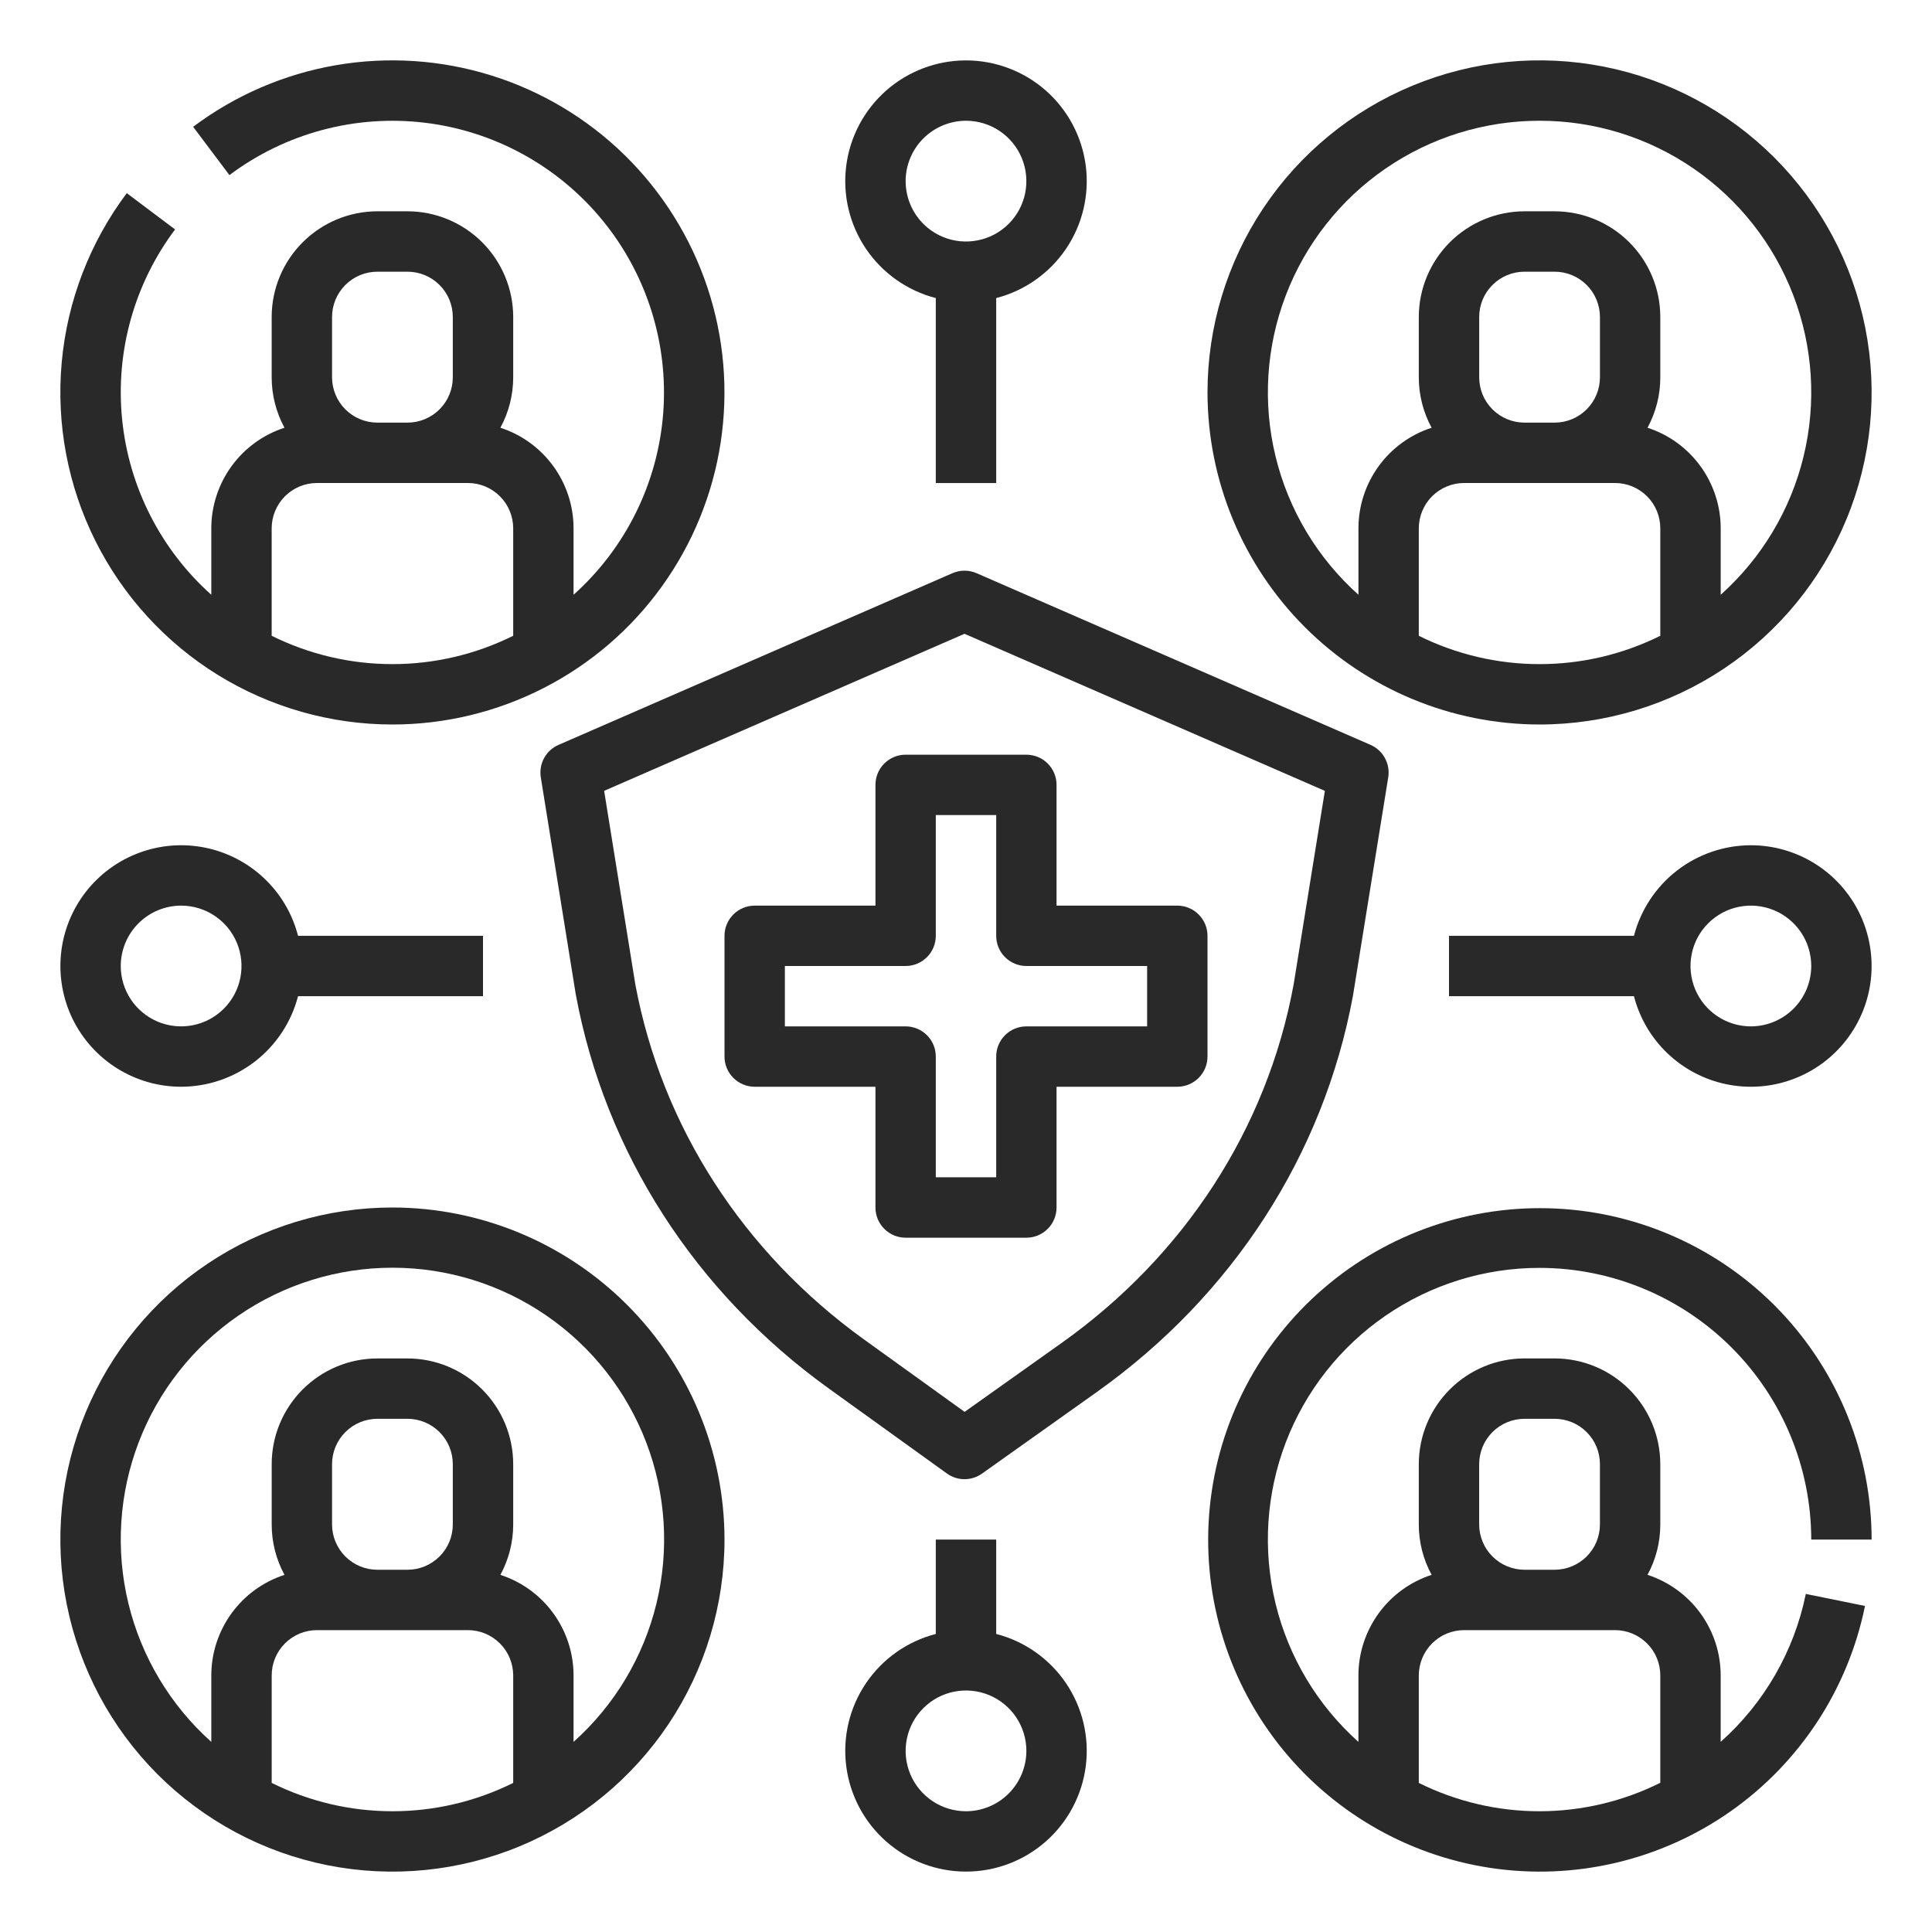
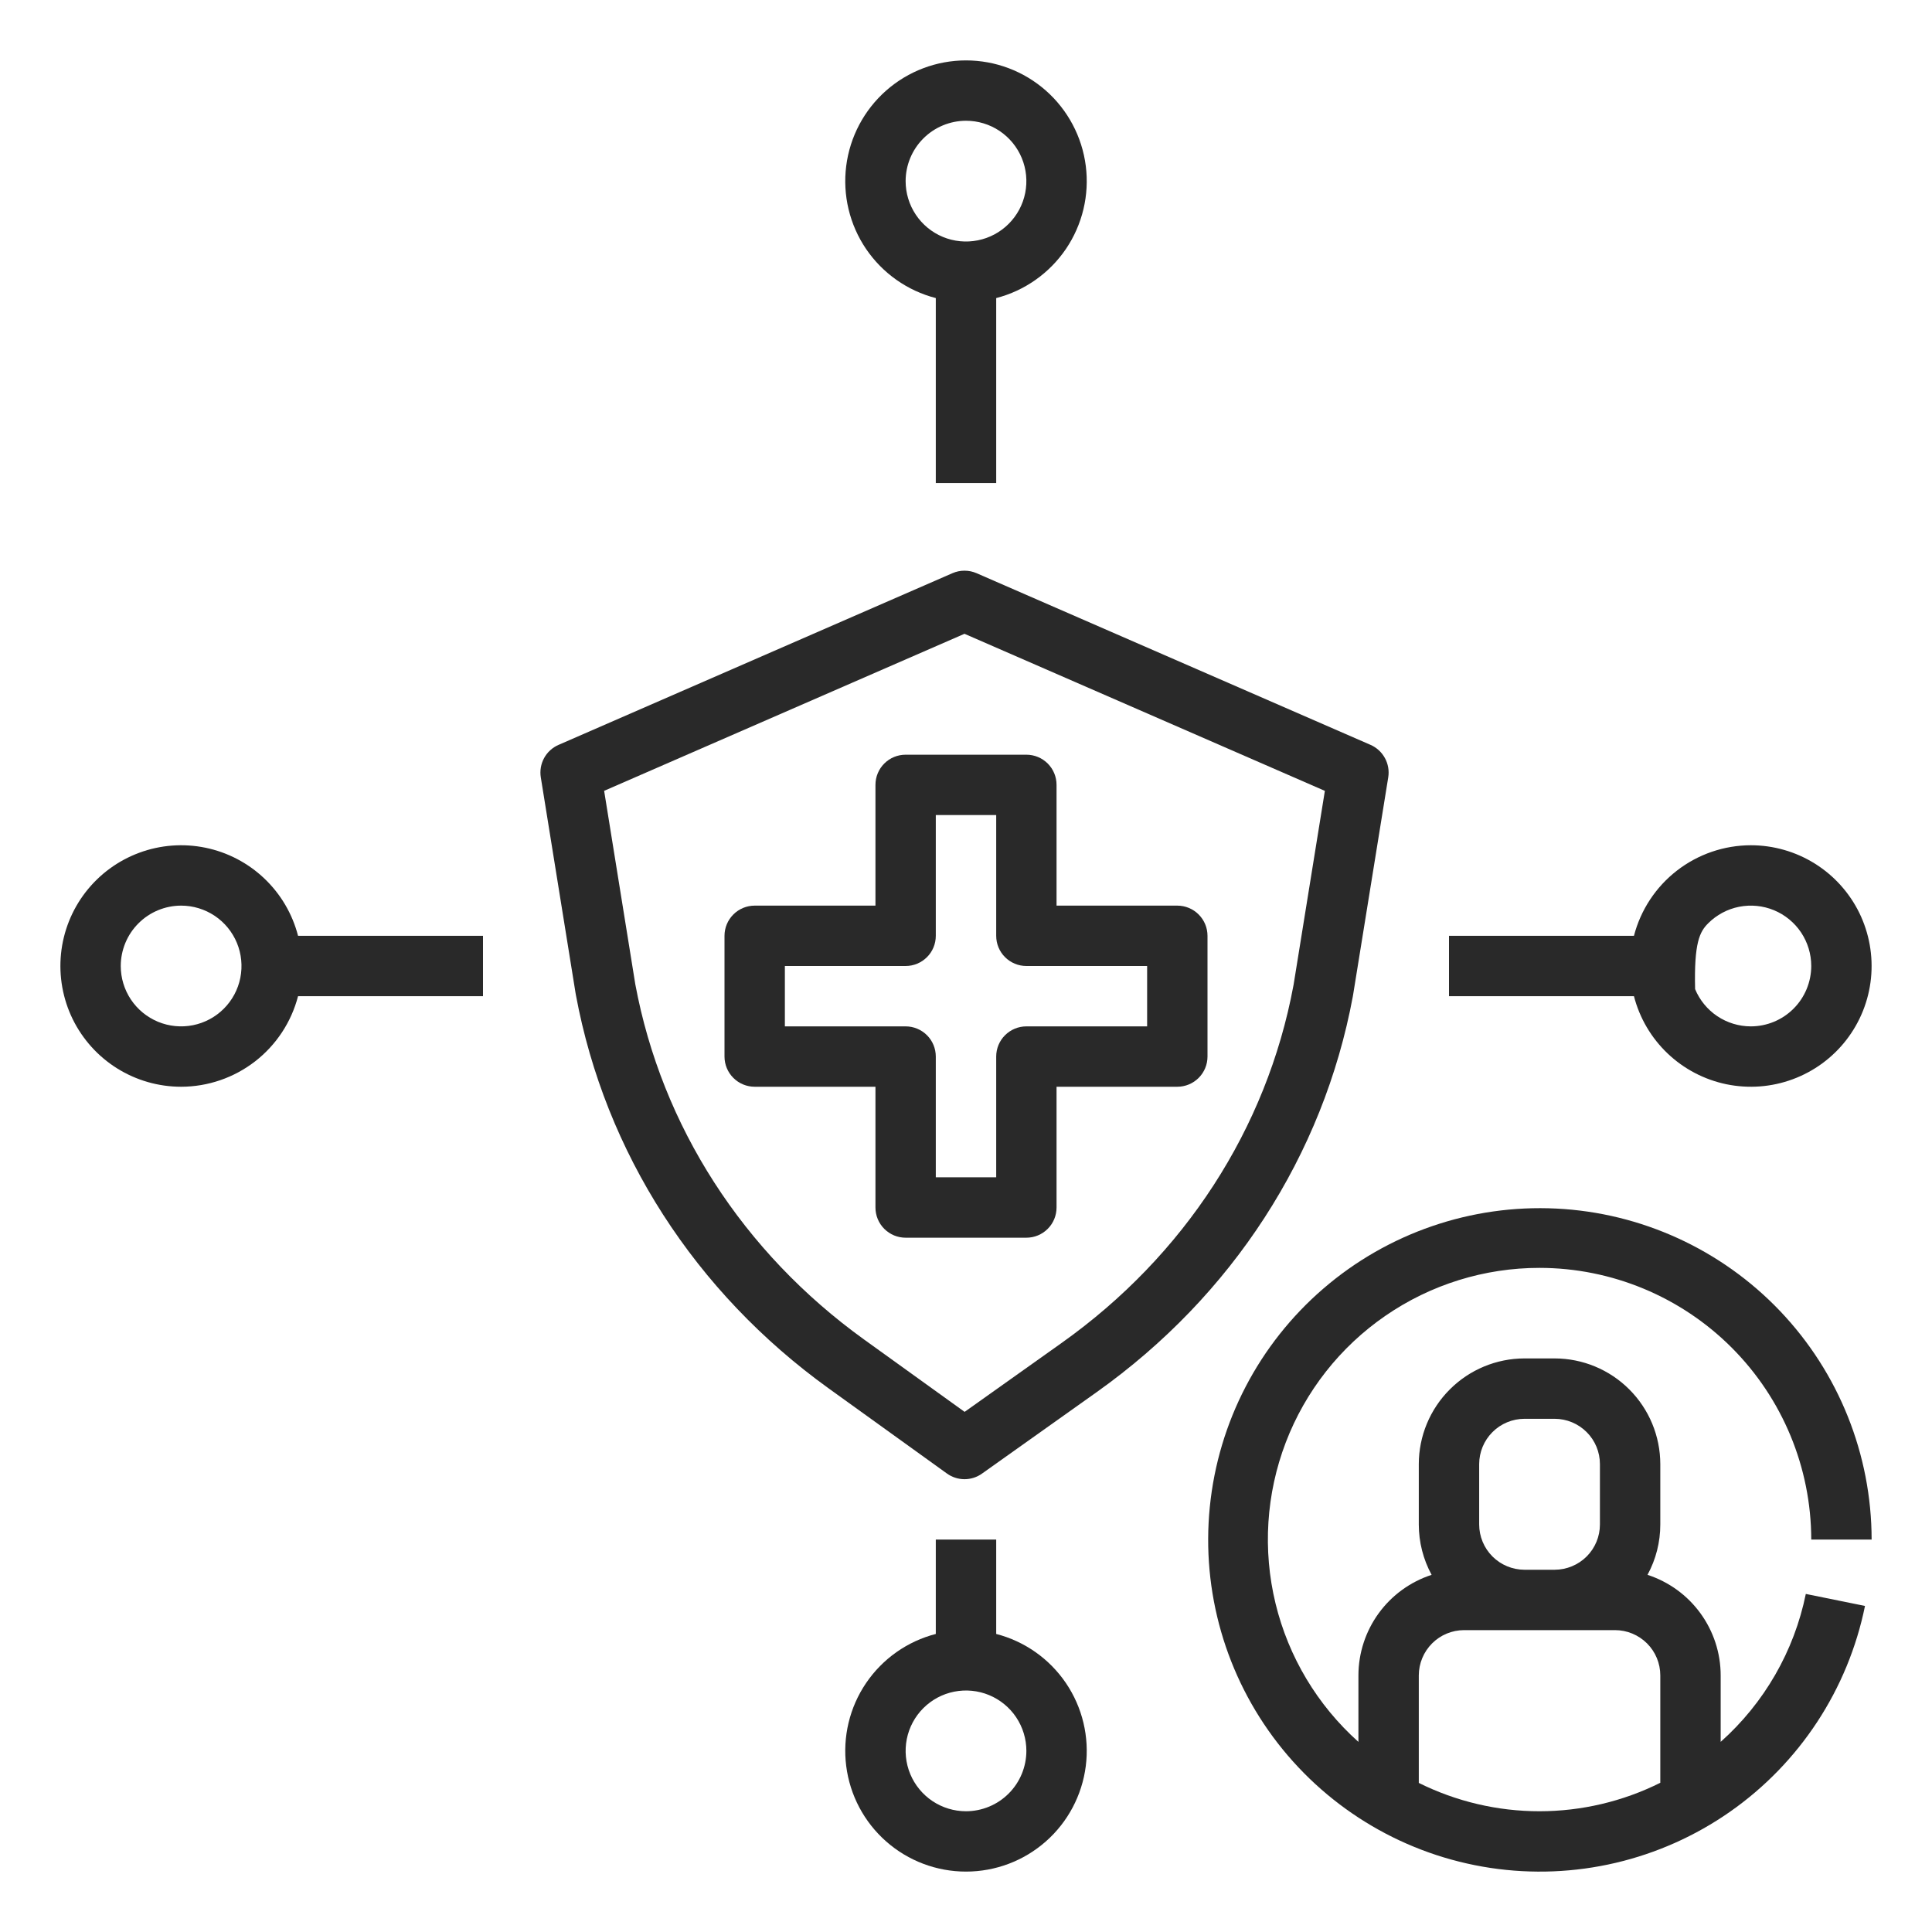
<svg xmlns="http://www.w3.org/2000/svg" width="60" height="60" viewBox="0 0 60 60" fill="none">
  <path d="M42.017 30.922C42.019 30.915 42.02 30.908 42.021 30.901L43.113 24.141C43.146 23.936 43.11 23.725 43.01 23.543C42.91 23.36 42.753 23.215 42.562 23.132L30.328 17.801C30.21 17.749 30.082 17.723 29.953 17.723C29.825 17.723 29.697 17.749 29.579 17.801L17.346 23.133C17.155 23.216 16.997 23.36 16.897 23.543C16.798 23.725 16.762 23.936 16.795 24.141L17.875 30.844L17.884 30.895C17.884 30.899 17.885 30.903 17.886 30.906C18.795 35.792 21.584 40.13 25.738 43.12L29.407 45.761C29.565 45.875 29.756 45.937 29.951 45.938C30.147 45.938 30.338 45.878 30.497 45.764L34.058 43.234C38.27 40.241 41.095 35.878 42.013 30.947L42.017 30.922ZM40.172 30.592L40.169 30.605C39.341 35.054 36.785 38.995 32.972 41.705L29.957 43.847L26.834 41.599C23.075 38.892 20.552 34.975 19.73 30.568L18.762 24.56L29.953 19.683L41.145 24.561L40.172 30.592Z" fill="#292929" />
  <path d="M27.188 24.375V28.125H23.438C23.189 28.125 22.95 28.224 22.775 28.4C22.599 28.575 22.5 28.814 22.5 29.062V32.812C22.5 33.061 22.599 33.3 22.775 33.475C22.95 33.651 23.189 33.75 23.438 33.75H27.188V37.5C27.188 37.749 27.286 37.987 27.462 38.163C27.638 38.339 27.876 38.438 28.125 38.438H31.875C32.124 38.438 32.362 38.339 32.538 38.163C32.714 37.987 32.812 37.749 32.812 37.5V33.75H36.562C36.811 33.75 37.05 33.651 37.225 33.475C37.401 33.3 37.5 33.061 37.5 32.812V29.062C37.5 28.814 37.401 28.575 37.225 28.4C37.05 28.224 36.811 28.125 36.562 28.125H32.812V24.375C32.812 24.126 32.714 23.888 32.538 23.712C32.362 23.536 32.124 23.438 31.875 23.438H28.125C27.876 23.438 27.638 23.536 27.462 23.712C27.286 23.888 27.188 24.126 27.188 24.375ZM29.062 29.062V25.312H30.938V29.062C30.938 29.311 31.036 29.55 31.212 29.725C31.388 29.901 31.626 30 31.875 30H35.625V31.875H31.875C31.626 31.875 31.388 31.974 31.212 32.15C31.036 32.325 30.938 32.564 30.938 32.812V36.562H29.062V32.812C29.062 32.564 28.964 32.325 28.788 32.15C28.612 31.974 28.374 31.875 28.125 31.875H24.375V30H28.125C28.374 30 28.612 29.901 28.788 29.725C28.964 29.55 29.062 29.311 29.062 29.062Z" fill="#292929" />
  <path d="M29.062 9.257V15.001H30.938V9.257C31.821 9.029 32.591 8.486 33.104 7.731C33.616 6.975 33.835 6.059 33.72 5.153C33.605 4.248 33.164 3.416 32.479 2.812C31.794 2.209 30.913 1.876 30 1.876C29.087 1.876 28.206 2.209 27.521 2.812C26.836 3.416 26.395 4.248 26.28 5.153C26.165 6.059 26.384 6.975 26.896 7.731C27.409 8.486 28.179 9.029 29.062 9.257ZM30 3.75C30.371 3.75 30.733 3.86 31.042 4.066C31.35 4.273 31.59 4.565 31.732 4.908C31.874 5.251 31.911 5.628 31.839 5.991C31.767 6.355 31.588 6.689 31.326 6.951C31.064 7.214 30.73 7.392 30.366 7.464C30.002 7.537 29.625 7.5 29.282 7.358C28.94 7.216 28.647 6.976 28.441 6.667C28.235 6.359 28.125 5.996 28.125 5.625C28.126 5.128 28.323 4.652 28.675 4.3C29.026 3.949 29.503 3.751 30 3.75Z" fill="#292929" />
  <path d="M30.938 50.744V47.812H29.062V50.744C28.179 50.972 27.409 51.514 26.896 52.27C26.384 53.025 26.165 53.942 26.28 54.847C26.395 55.752 26.836 56.585 27.521 57.188C28.206 57.792 29.087 58.124 30 58.124C30.913 58.124 31.794 57.792 32.479 57.188C33.164 56.585 33.605 55.752 33.72 54.847C33.835 53.942 33.616 53.025 33.104 52.27C32.591 51.514 31.821 50.972 30.938 50.744ZM30 56.25C29.629 56.25 29.267 56.14 28.958 55.934C28.65 55.728 28.41 55.435 28.268 55.093C28.126 54.75 28.089 54.373 28.161 54.009C28.233 53.645 28.412 53.311 28.674 53.049C28.936 52.787 29.27 52.608 29.634 52.536C29.998 52.464 30.375 52.501 30.718 52.643C31.06 52.785 31.353 53.025 31.559 53.333C31.765 53.642 31.875 54.004 31.875 54.375C31.874 54.872 31.677 55.349 31.325 55.7C30.974 56.052 30.497 56.249 30 56.25Z" fill="#292929" />
  <path d="M5.625 33.75C6.456 33.749 7.263 33.472 7.921 32.963C8.578 32.454 9.047 31.742 9.256 30.938H15V29.062H9.256C9.081 28.383 8.719 27.767 8.211 27.284C7.703 26.8 7.069 26.469 6.382 26.327C5.695 26.186 4.983 26.239 4.325 26.483C3.667 26.726 3.091 27.149 2.661 27.703C2.231 28.258 1.966 28.922 1.895 29.619C1.824 30.317 1.95 31.021 2.258 31.651C2.567 32.28 3.046 32.811 3.641 33.182C4.236 33.553 4.924 33.75 5.625 33.75ZM5.625 28.125C5.996 28.125 6.358 28.235 6.667 28.441C6.975 28.647 7.215 28.94 7.357 29.282C7.499 29.625 7.536 30.002 7.464 30.366C7.392 30.73 7.213 31.064 6.951 31.326C6.689 31.588 6.355 31.767 5.991 31.839C5.627 31.911 5.25 31.874 4.907 31.732C4.565 31.59 4.272 31.35 4.066 31.042C3.86 30.733 3.75 30.371 3.75 30C3.751 29.503 3.948 29.026 4.3 28.675C4.651 28.323 5.128 28.126 5.625 28.125Z" fill="#292929" />
-   <path d="M47.812 22.5C49.852 22.5 51.846 21.895 53.542 20.762C55.238 19.629 56.559 18.018 57.34 16.134C58.12 14.25 58.325 12.176 57.927 10.176C57.529 8.175 56.547 6.338 55.105 4.895C53.662 3.453 51.825 2.471 49.824 2.073C47.824 1.675 45.75 1.879 43.866 2.66C41.982 3.441 40.371 4.762 39.238 6.458C38.105 8.154 37.5 10.148 37.5 12.188C37.503 14.922 38.591 17.543 40.524 19.476C42.457 21.409 45.078 22.497 47.812 22.5ZM44.062 19.745V16.406C44.063 16.033 44.211 15.676 44.475 15.412C44.739 15.149 45.096 15 45.469 15H50.156C50.529 15 50.886 15.149 51.15 15.412C51.414 15.676 51.562 16.033 51.562 16.406V19.745C50.397 20.324 49.114 20.625 47.812 20.625C46.511 20.625 45.228 20.324 44.062 19.745ZM45.938 11.719V9.844C45.938 9.471 46.086 9.113 46.35 8.85C46.614 8.586 46.971 8.438 47.344 8.438H48.281C48.654 8.438 49.011 8.586 49.275 8.85C49.539 9.113 49.687 9.471 49.688 9.844V11.719C49.687 12.092 49.539 12.449 49.275 12.713C49.011 12.976 48.654 13.125 48.281 13.125H47.344C46.971 13.125 46.614 12.976 46.35 12.713C46.086 12.449 45.938 12.092 45.938 11.719ZM47.812 3.75C49.521 3.749 51.19 4.267 52.597 5.236C54.005 6.204 55.085 7.578 55.694 9.174C56.304 10.77 56.415 12.513 56.012 14.173C55.609 15.834 54.711 17.332 53.438 18.471V16.406C53.437 15.713 53.216 15.037 52.808 14.476C52.4 13.915 51.825 13.498 51.165 13.284C51.426 12.803 51.563 12.265 51.562 11.719V9.844C51.562 8.974 51.215 8.14 50.6 7.525C49.985 6.91 49.151 6.564 48.281 6.562H47.344C46.474 6.564 45.64 6.91 45.025 7.525C44.41 8.14 44.063 8.974 44.062 9.844V11.719C44.062 12.265 44.199 12.803 44.46 13.284C43.8 13.498 43.225 13.915 42.817 14.476C42.409 15.037 42.188 15.713 42.188 16.406V18.471C40.914 17.332 40.016 15.834 39.613 14.173C39.21 12.513 39.321 10.77 39.931 9.174C40.54 7.578 41.62 6.204 43.028 5.236C44.435 4.267 46.104 3.749 47.812 3.75Z" fill="#292929" />
  <path d="M47.812 39.375C50.049 39.377 52.194 40.267 53.776 41.849C55.358 43.431 56.247 45.575 56.25 47.812H58.125C58.122 45.17 57.104 42.629 55.282 40.716C53.459 38.803 50.97 37.663 48.331 37.533C45.692 37.403 43.103 38.291 41.101 40.016C39.098 41.74 37.835 44.168 37.572 46.797C37.309 49.426 38.066 52.056 39.687 54.143C41.309 56.23 43.67 57.614 46.282 58.009C48.895 58.404 51.56 57.78 53.726 56.266C55.891 54.752 57.392 52.464 57.919 49.874L56.081 49.501C55.719 51.278 54.791 52.889 53.437 54.095V52.031C53.437 51.337 53.216 50.662 52.808 50.101C52.4 49.54 51.825 49.123 51.165 48.908C51.426 48.428 51.563 47.89 51.562 47.344V45.469C51.561 44.599 51.215 43.765 50.6 43.15C49.985 42.534 49.151 42.188 48.281 42.187H47.344C46.474 42.188 45.64 42.534 45.025 43.15C44.409 43.765 44.063 44.599 44.062 45.469V47.344C44.062 47.89 44.199 48.428 44.46 48.908C43.8 49.123 43.225 49.54 42.817 50.101C42.409 50.662 42.188 51.337 42.187 52.031V54.096C40.914 52.957 40.016 51.459 39.613 49.798C39.21 48.138 39.321 46.394 39.93 44.798C40.54 43.203 41.62 41.829 43.028 40.861C44.435 39.892 46.104 39.374 47.812 39.375ZM45.937 45.469C45.938 45.096 46.086 44.738 46.35 44.475C46.613 44.211 46.971 44.063 47.344 44.062H48.281C48.654 44.063 49.011 44.211 49.275 44.475C49.539 44.738 49.687 45.096 49.687 45.469V47.344C49.687 47.717 49.539 48.074 49.275 48.338C49.011 48.601 48.654 48.749 48.281 48.75H47.344C46.971 48.749 46.613 48.601 46.35 48.338C46.086 48.074 45.938 47.717 45.937 47.344V45.469ZM44.062 52.031C44.063 51.658 44.211 51.301 44.475 51.037C44.738 50.774 45.096 50.625 45.469 50.625H50.156C50.529 50.625 50.886 50.774 51.15 51.037C51.414 51.301 51.562 51.658 51.562 52.031V55.366C50.398 55.947 49.114 56.249 47.813 56.25C46.511 56.251 45.228 55.949 44.062 55.37V52.031Z" fill="#292929" />
-   <path d="M12.188 22.5C13.821 22.5 15.432 22.111 16.886 21.366C18.341 20.622 19.597 19.542 20.552 18.216C21.508 16.891 22.134 15.357 22.381 13.742C22.627 12.127 22.486 10.476 21.969 8.926C21.452 7.376 20.574 5.971 19.408 4.826C18.242 3.682 16.82 2.831 15.26 2.344C13.701 1.857 12.048 1.747 10.437 2.024C8.827 2.301 7.306 2.957 5.998 3.938L7.125 5.438C8.864 4.134 11.04 3.551 13.198 3.812C15.356 4.073 17.33 5.157 18.708 6.838C20.086 8.519 20.762 10.667 20.596 12.835C20.429 15.002 19.432 17.021 17.812 18.471V16.406C17.812 15.713 17.591 15.037 17.183 14.476C16.775 13.915 16.2 13.498 15.54 13.284C15.801 12.803 15.938 12.265 15.938 11.719V9.844C15.937 8.974 15.59 8.14 14.975 7.525C14.36 6.91 13.526 6.563 12.656 6.562H11.719C10.849 6.563 10.015 6.91 9.4 7.525C8.784 8.14 8.438 8.974 8.437 9.844V11.719C8.437 12.265 8.574 12.803 8.835 13.284C8.175 13.498 7.6 13.915 7.192 14.476C6.784 15.037 6.563 15.713 6.562 16.406V18.471C4.989 17.064 4 15.118 3.792 13.017C3.583 10.916 4.171 8.814 5.437 7.125L3.937 5.998C2.788 7.531 2.088 9.353 1.916 11.26C1.744 13.168 2.107 15.085 2.963 16.799C3.82 18.512 5.136 19.953 6.765 20.96C8.395 21.966 10.272 22.5 12.188 22.5ZM10.312 9.844C10.313 9.471 10.461 9.113 10.725 8.85C10.988 8.586 11.346 8.438 11.719 8.438H12.656C13.029 8.438 13.386 8.586 13.65 8.85C13.914 9.113 14.062 9.471 14.062 9.844V11.719C14.062 12.092 13.914 12.449 13.65 12.713C13.386 12.976 13.029 13.125 12.656 13.125H11.719C11.346 13.125 10.988 12.976 10.725 12.713C10.461 12.449 10.313 12.092 10.312 11.719V9.844ZM8.437 16.406C8.438 16.033 8.586 15.676 8.85 15.412C9.113 15.149 9.471 15 9.844 15H14.531C14.904 15 15.261 15.149 15.525 15.412C15.789 15.676 15.937 16.033 15.938 16.406V19.745C14.772 20.324 13.489 20.625 12.188 20.625C10.886 20.625 9.603 20.324 8.437 19.745V16.406Z" fill="#292929" />
-   <path d="M12.188 37.5C10.148 37.5 8.154 38.105 6.458 39.238C4.762 40.371 3.441 41.982 2.66 43.866C1.879 45.75 1.675 47.824 2.073 49.824C2.471 51.825 3.453 53.662 4.895 55.105C6.338 56.547 8.175 57.529 10.176 57.927C12.176 58.325 14.25 58.12 16.134 57.34C18.018 56.559 19.629 55.238 20.762 53.542C21.895 51.846 22.5 49.852 22.5 47.812C22.497 45.078 21.409 42.457 19.476 40.524C17.543 38.591 14.922 37.503 12.188 37.5ZM8.438 55.37V52.031C8.438 51.658 8.586 51.301 8.85 51.037C9.113 50.774 9.471 50.625 9.844 50.625H14.531C14.904 50.625 15.261 50.774 15.525 51.037C15.789 51.301 15.937 51.658 15.938 52.031V55.37C14.772 55.949 13.489 56.25 12.188 56.25C10.886 56.25 9.603 55.949 8.438 55.37ZM10.312 47.344V45.469C10.313 45.096 10.461 44.739 10.725 44.475C10.989 44.211 11.346 44.063 11.719 44.062H12.656C13.029 44.063 13.386 44.211 13.65 44.475C13.914 44.739 14.062 45.096 14.062 45.469V47.344C14.062 47.717 13.914 48.074 13.65 48.338C13.386 48.601 13.029 48.75 12.656 48.75H11.719C11.346 48.75 10.989 48.601 10.725 48.338C10.461 48.074 10.313 47.717 10.312 47.344ZM17.812 54.096V52.031C17.812 51.337 17.591 50.662 17.183 50.101C16.775 49.54 16.2 49.123 15.54 48.909C15.801 48.428 15.938 47.89 15.938 47.344V45.469C15.937 44.599 15.591 43.765 14.975 43.15C14.36 42.535 13.526 42.188 12.656 42.188H11.719C10.849 42.188 10.015 42.535 9.4 43.15C8.785 43.765 8.438 44.599 8.438 45.469V47.344C8.437 47.89 8.574 48.428 8.835 48.909C8.175 49.123 7.6 49.54 7.192 50.101C6.784 50.662 6.563 51.337 6.562 52.031V54.096C5.289 52.957 4.391 51.458 3.988 49.797C3.585 48.137 3.696 46.393 4.305 44.797C4.915 43.2 5.995 41.827 7.403 40.858C8.81 39.889 10.479 39.37 12.188 39.37C13.896 39.37 15.565 39.889 16.972 40.858C18.38 41.827 19.46 43.2 20.07 44.797C20.679 46.393 20.79 48.137 20.387 49.797C19.984 51.458 19.086 52.957 17.812 54.096Z" fill="#292929" />
-   <path d="M54.375 26.25C53.544 26.251 52.736 26.528 52.079 27.037C51.422 27.546 50.953 28.258 50.744 29.062H45V30.938H50.744C50.919 31.617 51.281 32.233 51.789 32.716C52.297 33.2 52.931 33.531 53.618 33.673C54.305 33.814 55.017 33.761 55.675 33.517C56.333 33.274 56.91 32.851 57.339 32.297C57.769 31.742 58.034 31.078 58.105 30.381C58.176 29.683 58.05 28.979 57.742 28.349C57.433 27.72 56.954 27.189 56.359 26.818C55.764 26.447 55.076 26.25 54.375 26.25ZM54.375 31.875C54.004 31.875 53.642 31.765 53.333 31.559C53.025 31.353 52.785 31.06 52.643 30.718C52.501 30.375 52.464 29.998 52.536 29.634C52.608 29.27 52.787 28.936 53.049 28.674C53.311 28.412 53.645 28.233 54.009 28.161C54.373 28.089 54.75 28.126 55.093 28.268C55.435 28.41 55.728 28.65 55.934 28.958C56.14 29.267 56.25 29.629 56.25 30C56.249 30.497 56.052 30.974 55.7 31.325C55.349 31.677 54.872 31.874 54.375 31.875Z" fill="#292929" />
+   <path d="M54.375 26.25C53.544 26.251 52.736 26.528 52.079 27.037C51.422 27.546 50.953 28.258 50.744 29.062H45V30.938H50.744C50.919 31.617 51.281 32.233 51.789 32.716C52.297 33.2 52.931 33.531 53.618 33.673C54.305 33.814 55.017 33.761 55.675 33.517C56.333 33.274 56.91 32.851 57.339 32.297C57.769 31.742 58.034 31.078 58.105 30.381C58.176 29.683 58.05 28.979 57.742 28.349C57.433 27.72 56.954 27.189 56.359 26.818C55.764 26.447 55.076 26.25 54.375 26.25ZM54.375 31.875C54.004 31.875 53.642 31.765 53.333 31.559C53.025 31.353 52.785 31.06 52.643 30.718C52.608 29.27 52.787 28.936 53.049 28.674C53.311 28.412 53.645 28.233 54.009 28.161C54.373 28.089 54.75 28.126 55.093 28.268C55.435 28.41 55.728 28.65 55.934 28.958C56.14 29.267 56.25 29.629 56.25 30C56.249 30.497 56.052 30.974 55.7 31.325C55.349 31.677 54.872 31.874 54.375 31.875Z" fill="#292929" />
</svg>